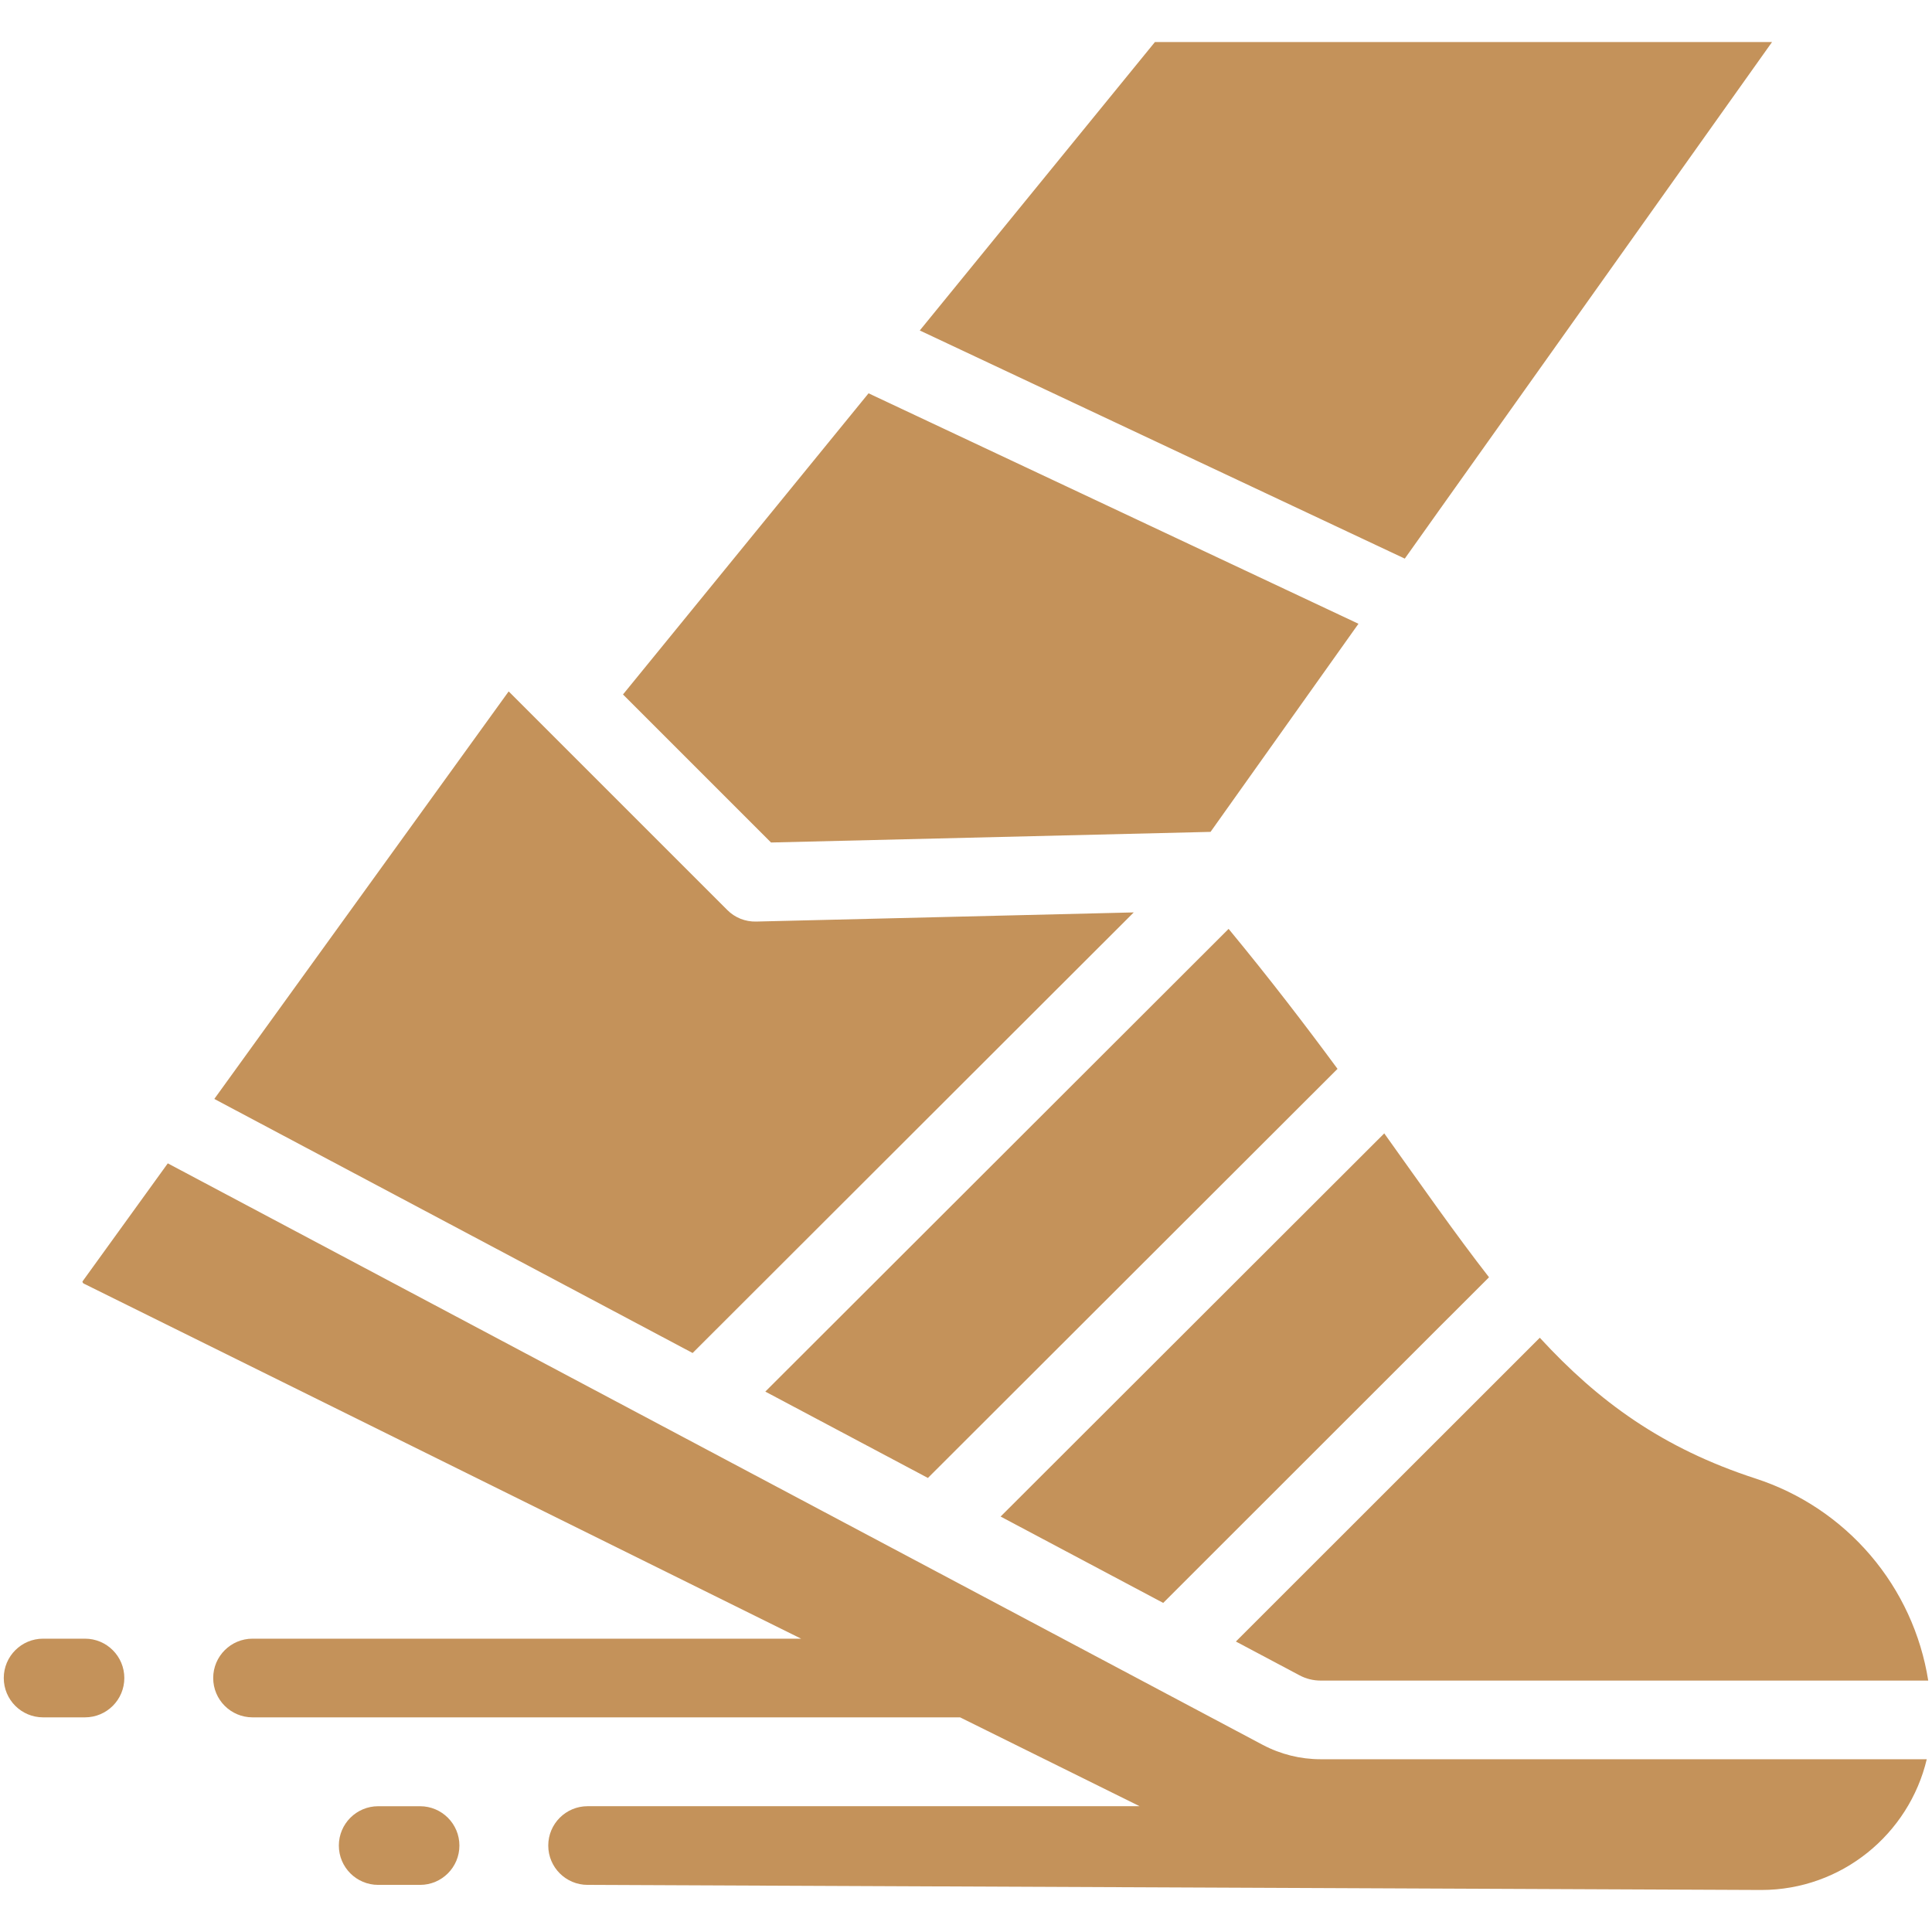
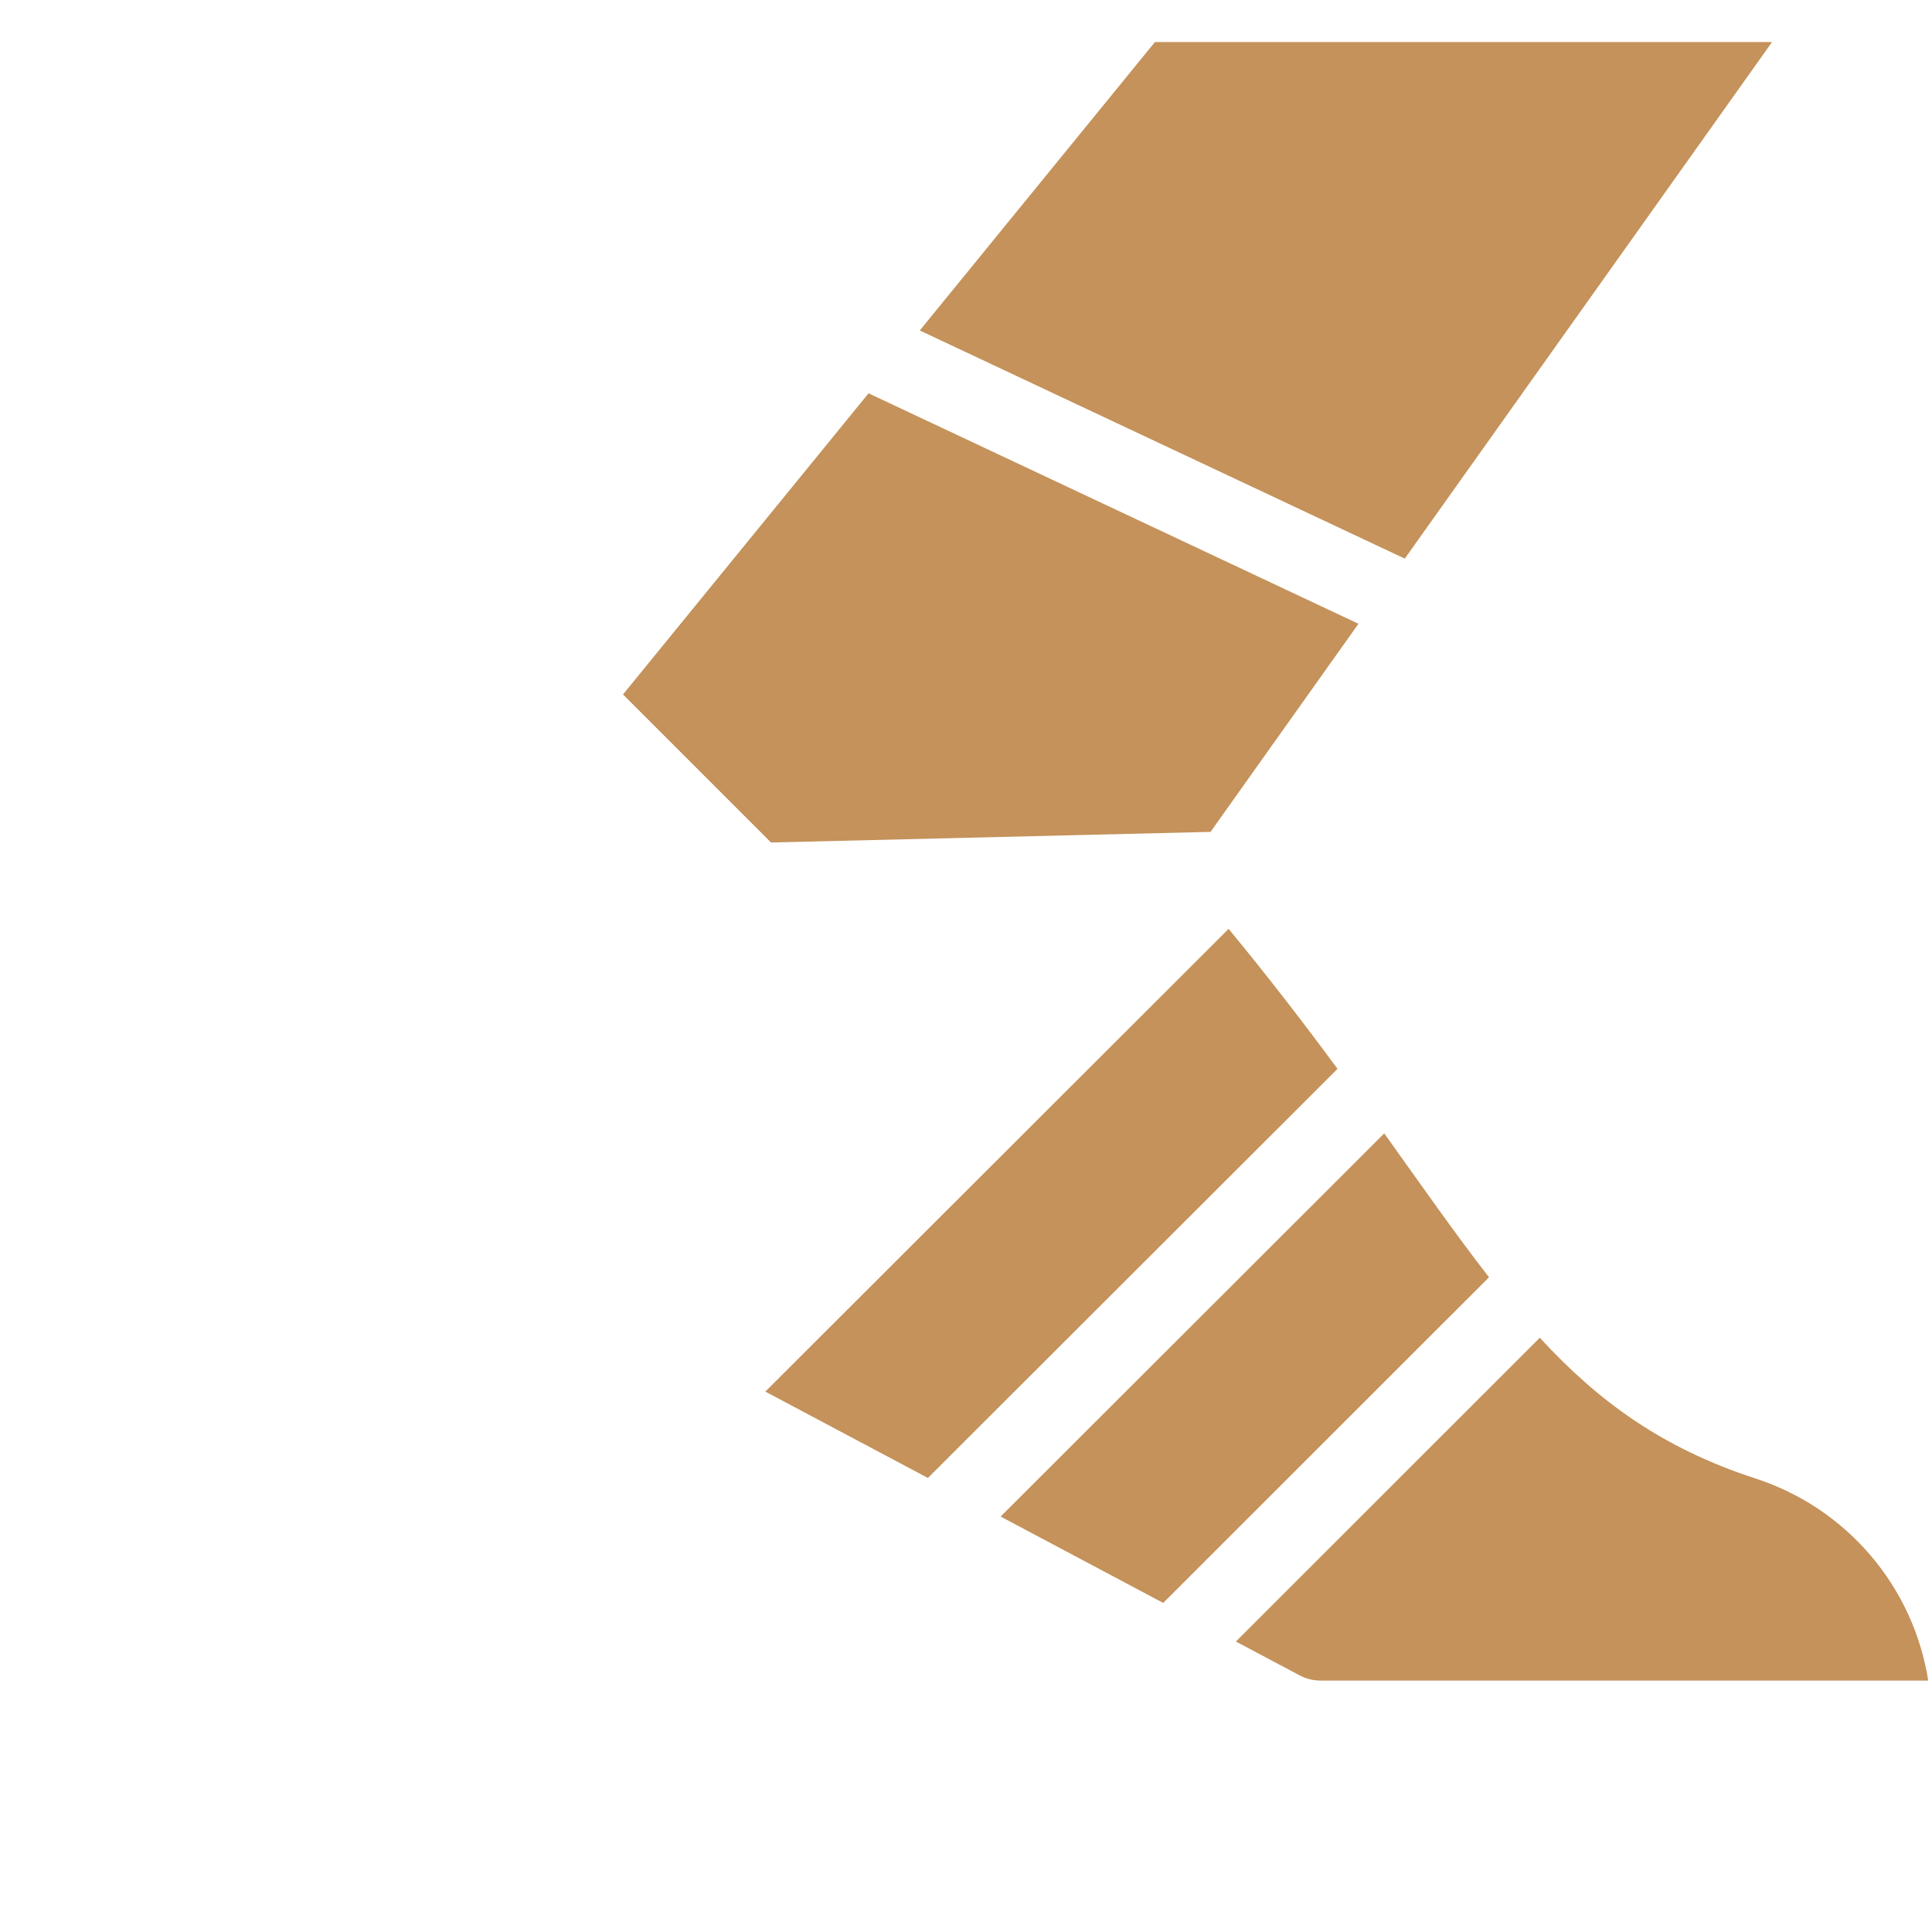
<svg xmlns="http://www.w3.org/2000/svg" width="80" height="80" viewBox="0 0 80 80" fill="none">
  <path d="M31.69 57.623L38.423 61.199L55.384 44.259C54.062 42.465 52.591 40.543 50.874 38.463L31.69 57.623ZM73.377 1.74H47.824L38.086 13.684L58.169 23.131L73.377 1.74ZM61.657 52.889C60.279 51.121 58.857 49.082 57.319 46.931L41.433 62.797L48.166 66.373L61.657 52.889ZM50.126 34.446L56.251 25.829L35.965 16.286L25.797 28.756L31.927 34.886L50.126 34.446ZM63.76 55.393L51.175 67.972L53.816 69.374C54.081 69.515 54.377 69.588 54.678 69.589H79.844C79.54 67.67 78.711 65.873 77.449 64.397C76.186 62.92 74.54 61.821 72.693 61.222C68.838 59.968 66.186 58.031 63.76 55.393Z" fill="#C4925A" />
-   <path d="M52.287 72.251L6.948 48.172L3.414 53.064C3.415 53.083 3.421 53.102 3.432 53.118C3.443 53.134 3.458 53.147 3.475 53.154C3.498 53.165 2.521 52.682 33.173 67.854H10.457C9.557 67.854 8.828 68.584 8.828 69.483C8.828 70.383 9.557 71.112 10.457 71.112H39.755L47.188 74.791H24.331C23.431 74.791 22.702 75.521 22.702 76.42C22.702 77.32 23.431 78.049 24.331 78.049L72.933 78.26C76.255 78.26 79.046 75.947 79.783 72.846H54.678C53.845 72.846 53.024 72.641 52.287 72.251Z" fill="#C4925A" />
-   <path d="M46.946 37.781L31.308 38.16C31.087 38.165 30.868 38.125 30.663 38.044C30.459 37.962 30.273 37.839 30.117 37.683L21.063 28.63L8.874 45.505L28.68 56.025L46.946 37.781ZM3.52 67.854H1.785C0.885 67.854 0.156 68.584 0.156 69.483C0.156 70.383 0.885 71.112 1.785 71.112H3.519C4.419 71.112 5.148 70.383 5.148 69.483C5.148 68.584 4.419 67.854 3.52 67.854ZM17.394 74.792H15.66C14.76 74.792 14.031 75.521 14.031 76.421C14.031 77.32 14.76 78.049 15.66 78.049H17.394C18.294 78.049 19.023 77.32 19.023 76.421C19.023 75.521 18.294 74.792 17.394 74.792Z" fill="#C4925A" />
</svg>